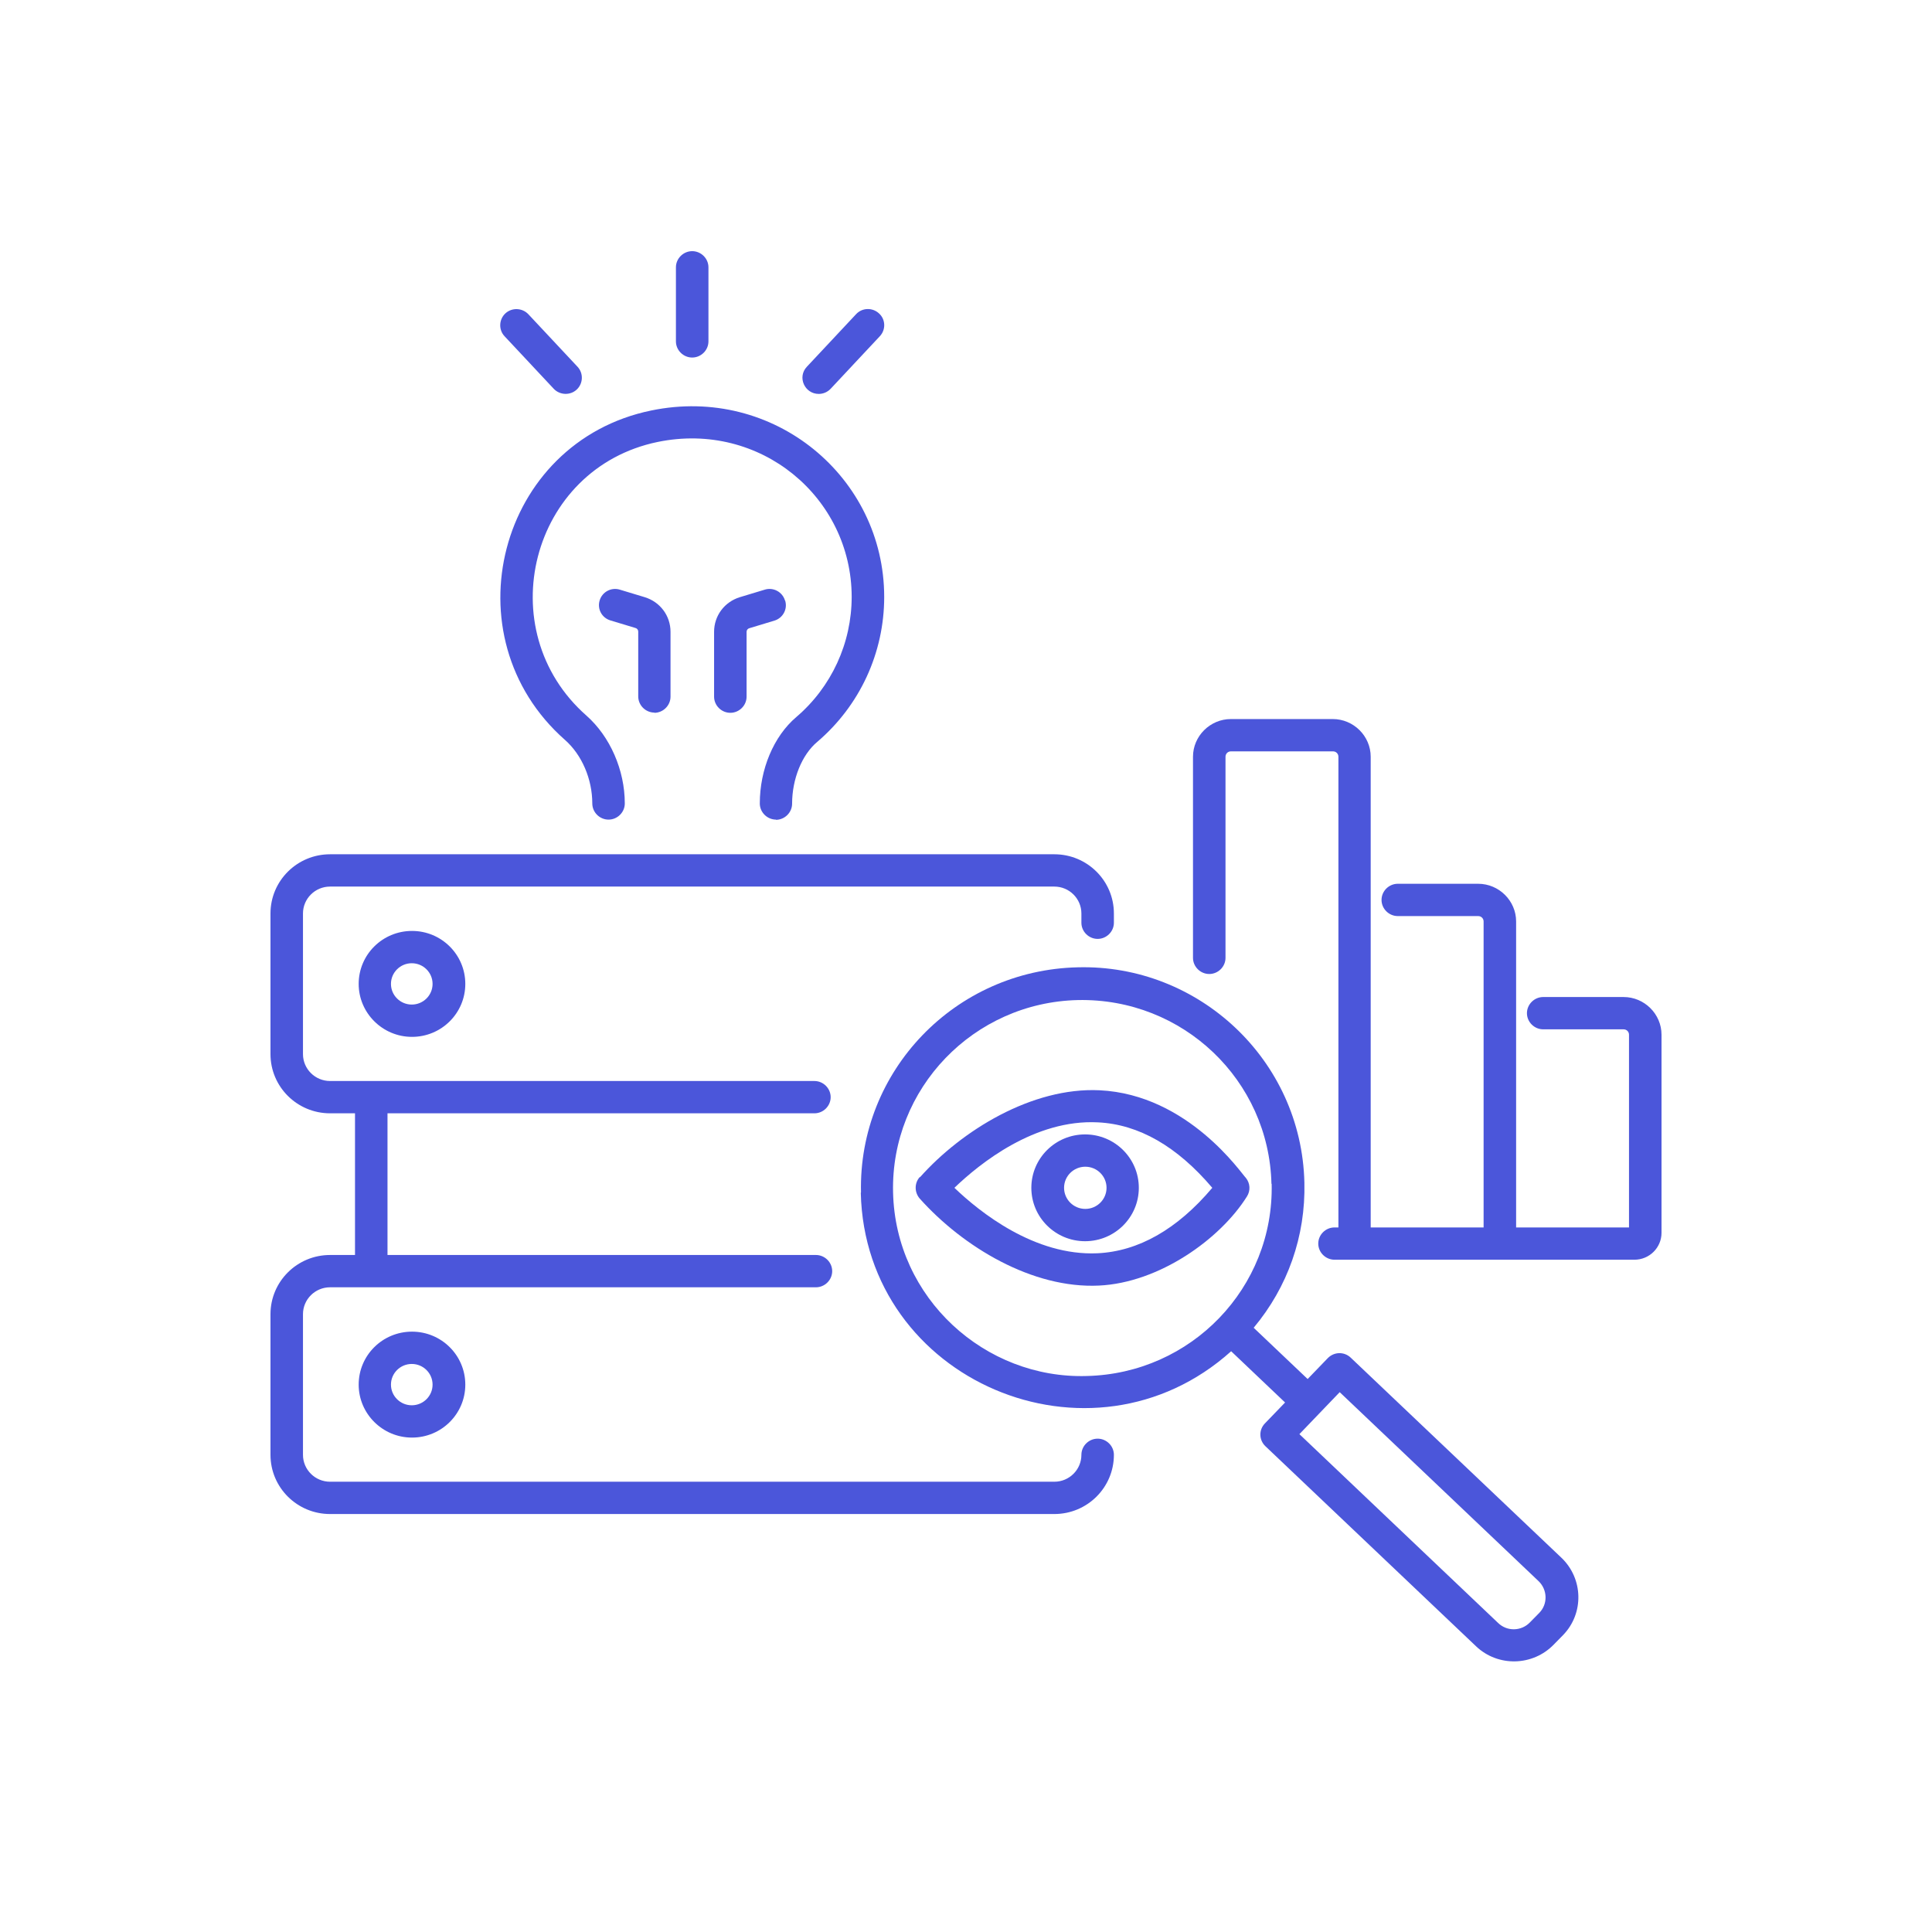
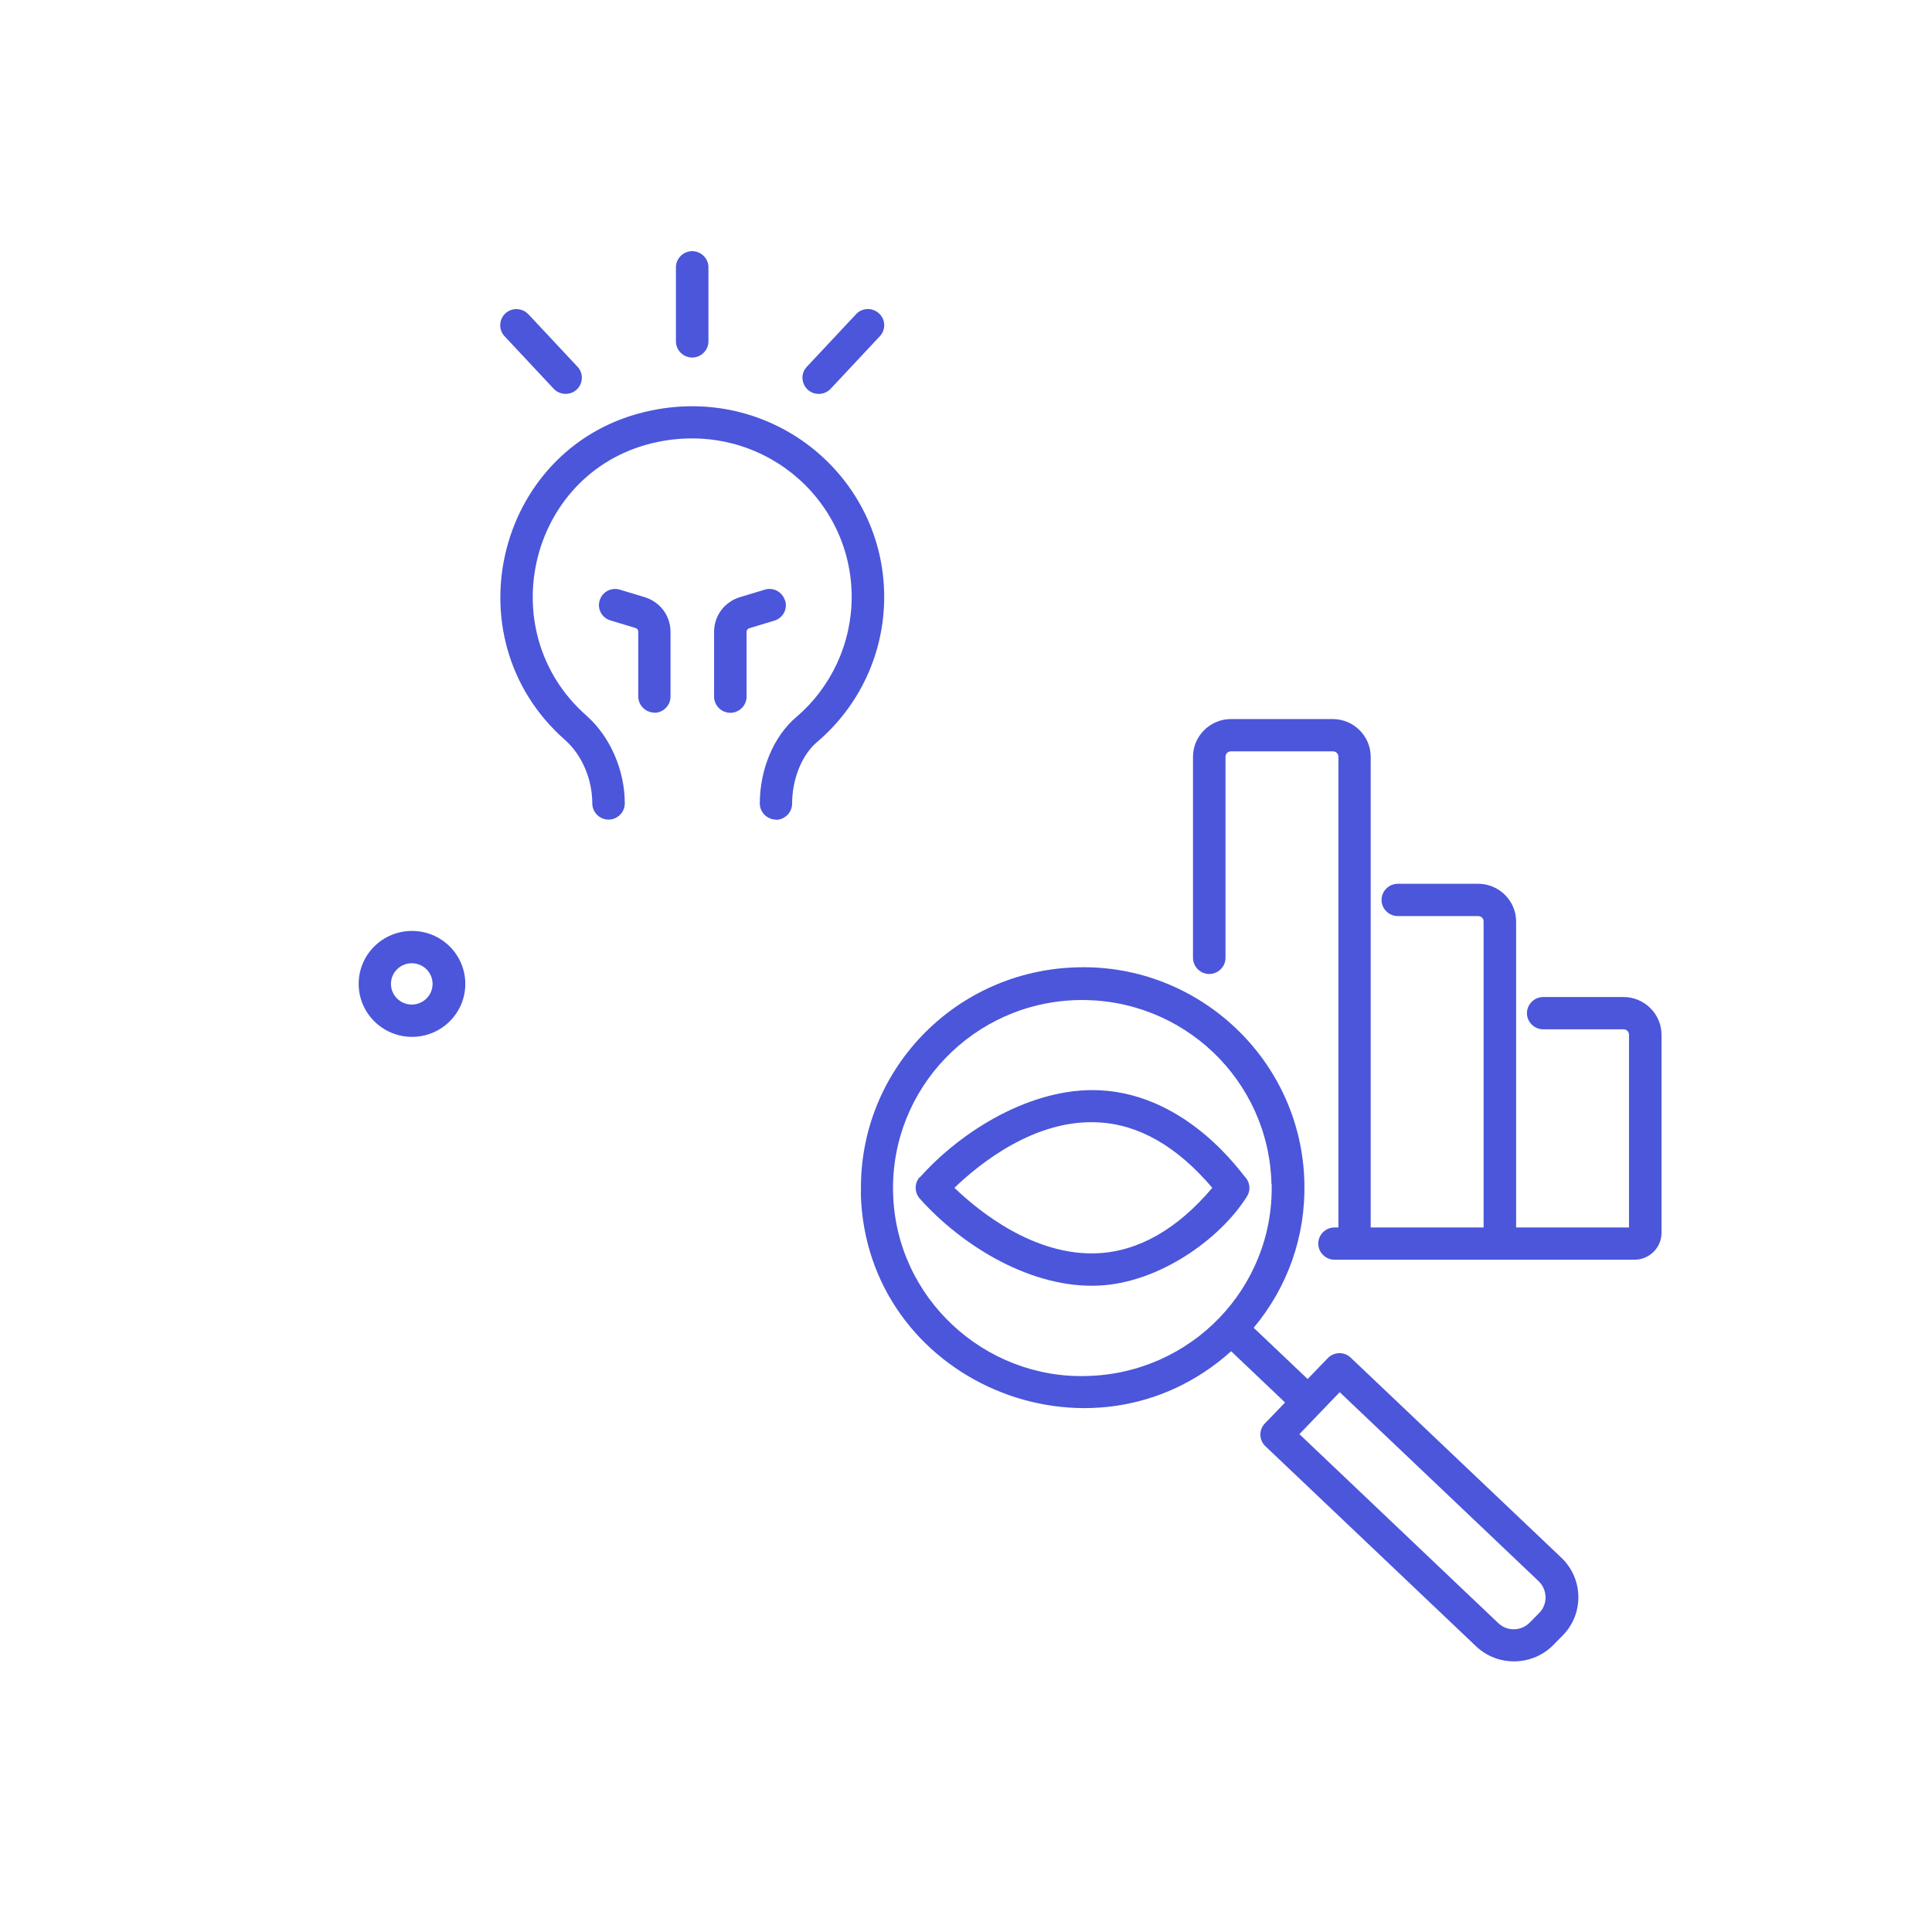
<svg xmlns="http://www.w3.org/2000/svg" width="100" height="100" viewBox="0 0 100 100" fill="none">
  <rect width="100" height="100" fill="white" />
  <path d="M40.157 42.434C40.617 42.434 40.999 42.055 40.999 41.598C40.999 40.328 41.503 39.068 42.3 38.4C44.509 36.516 45.766 33.785 45.766 30.899C45.766 24.702 40.056 19.932 33.708 21.247C25.777 22.875 23.175 32.95 29.244 38.299C30.118 39.068 30.657 40.328 30.657 41.587C30.657 42.044 31.038 42.423 31.498 42.423C31.958 42.423 32.339 42.044 32.339 41.587C32.339 39.859 31.577 38.121 30.354 37.04C25.329 32.615 27.449 24.234 34.044 22.875C39.361 21.782 44.072 25.75 44.083 30.888C44.083 33.284 43.04 35.558 41.212 37.118C40.045 38.11 39.327 39.826 39.327 41.587C39.327 42.044 39.709 42.423 40.169 42.423L40.157 42.434Z" fill="#4B56DA" />
  <path d="M36.669 17.67V13.836C36.669 13.379 36.288 13 35.828 13C35.368 13 34.986 13.379 34.986 13.836V17.67C34.986 18.127 35.368 18.506 35.828 18.506C36.288 18.506 36.669 18.127 36.669 17.67Z" fill="#4B56DA" />
  <path d="M26.159 16.221C25.822 16.533 25.8 17.068 26.114 17.402L28.66 20.122C28.974 20.456 29.513 20.478 29.849 20.166C30.186 19.854 30.208 19.319 29.894 18.985L27.348 16.265C27.034 15.931 26.495 15.909 26.159 16.221Z" fill="#4B56DA" />
  <path d="M42.995 20.122L45.541 17.402C45.855 17.068 45.844 16.533 45.496 16.221C45.16 15.909 44.622 15.92 44.308 16.265L41.761 18.985C41.257 19.52 41.649 20.389 42.378 20.389C42.603 20.389 42.827 20.3 42.995 20.122Z" fill="#4B56DA" />
  <path d="M33.865 36.895C34.325 36.895 34.706 36.516 34.706 36.059V32.704C34.706 31.869 34.168 31.155 33.371 30.91L32.081 30.52C31.644 30.386 31.173 30.631 31.038 31.077C30.904 31.523 31.15 31.98 31.599 32.114L32.889 32.504C32.979 32.526 33.035 32.604 33.035 32.693V36.048C33.035 36.505 33.416 36.884 33.876 36.884L33.865 36.895Z" fill="#4B56DA" />
  <path d="M40.629 31.077C40.494 30.631 40.023 30.386 39.585 30.52L38.295 30.91C37.499 31.155 36.961 31.869 36.961 32.704V36.059C36.961 36.516 37.342 36.895 37.802 36.895C38.262 36.895 38.643 36.516 38.643 36.059V32.704C38.643 32.615 38.699 32.537 38.789 32.515L40.079 32.125C40.528 31.991 40.774 31.523 40.64 31.088L40.629 31.077Z" fill="#4B56DA" />
-   <path d="M54.571 78.366C56.276 78.366 57.655 76.995 57.655 75.301C57.655 74.844 57.274 74.465 56.814 74.465C56.354 74.465 55.973 74.844 55.973 75.301C55.973 76.07 55.345 76.694 54.571 76.694H17.085C16.311 76.694 15.682 76.07 15.682 75.301V68.023C15.682 67.254 16.311 66.63 17.085 66.63H42.232C42.692 66.63 43.074 66.251 43.074 65.794C43.074 65.337 42.692 64.958 42.232 64.958H20.057V57.625H42.154C42.614 57.625 42.995 57.246 42.995 56.789C42.995 56.332 42.614 55.953 42.154 55.953H17.085C16.311 55.953 15.682 55.329 15.682 54.56V47.282C15.682 46.513 16.311 45.889 17.085 45.889H54.571C55.345 45.889 55.973 46.513 55.973 47.282V47.761C55.973 48.218 56.354 48.597 56.814 48.597C57.274 48.597 57.655 48.218 57.655 47.761V47.282C57.655 45.588 56.276 44.217 54.571 44.217H17.085C15.38 44.217 14 45.588 14 47.282V54.56C14 56.254 15.38 57.625 17.085 57.625H18.375V64.958H17.085C15.38 64.958 14 66.329 14 68.023V75.301C14 76.995 15.38 78.366 17.085 78.366H54.571Z" fill="#4B56DA" />
-   <path d="M18.565 71.668C18.565 73.172 19.799 74.409 21.325 74.409C22.85 74.409 24.084 73.183 24.084 71.668C24.084 70.152 22.85 68.926 21.325 68.926C19.799 68.926 18.565 70.152 18.565 71.668ZM22.39 71.668C22.39 72.258 21.908 72.737 21.313 72.737C20.719 72.737 20.236 72.258 20.236 71.668C20.236 71.077 20.719 70.598 21.313 70.598C21.908 70.598 22.39 71.077 22.39 71.668Z" fill="#4B56DA" />
  <path d="M18.565 50.927C18.565 52.431 19.799 53.668 21.325 53.668C22.85 53.668 24.084 52.442 24.084 50.927C24.084 49.411 22.85 48.185 21.325 48.185C19.799 48.185 18.565 49.411 18.565 50.927ZM22.39 50.927C22.39 51.517 21.908 51.996 21.313 51.996C20.719 51.996 20.236 51.517 20.236 50.927C20.236 50.336 20.719 49.857 21.313 49.857C21.908 49.857 22.39 50.336 22.39 50.927Z" fill="#4B56DA" />
  <path d="M68.996 37.218H63.712C62.636 37.218 61.749 38.099 61.749 39.169V49.578C61.749 50.035 62.131 50.414 62.591 50.414C63.051 50.414 63.432 50.035 63.432 49.578V39.169C63.432 39.013 63.555 38.89 63.712 38.89H68.996C69.153 38.89 69.276 39.013 69.276 39.169V63.532H69.074C68.614 63.532 68.233 63.91 68.233 64.368C68.233 64.824 68.614 65.203 69.074 65.203H84.598C85.372 65.203 86 64.579 86 63.81V53.557C86 52.487 85.114 51.606 84.037 51.606H79.876C79.416 51.606 79.034 51.985 79.034 52.442C79.034 52.899 79.416 53.278 79.876 53.278H84.037C84.194 53.278 84.317 53.401 84.317 53.557V63.532H78.474V47.694C78.474 46.625 77.588 45.744 76.511 45.744H72.349C71.889 45.744 71.508 46.123 71.508 46.58C71.508 47.037 71.889 47.416 72.349 47.416H76.511C76.668 47.416 76.791 47.538 76.791 47.694V63.532H70.947V39.169C70.947 38.099 70.061 37.218 68.984 37.218H68.996Z" fill="#4B56DA" />
  <path d="M44.554 61.737C44.779 71.478 56.478 76.449 63.724 69.94L66.516 72.593L65.473 73.674C65.148 74.008 65.159 74.532 65.496 74.855L76.398 85.209C77.531 86.29 79.337 86.245 80.425 85.12L80.907 84.629C81.996 83.504 81.951 81.709 80.818 80.628L69.915 70.274C69.579 69.951 69.052 69.962 68.726 70.297L67.683 71.378L64.89 68.725C66.651 66.619 67.582 63.989 67.515 61.213C67.369 54.861 62.041 49.901 55.782 50.068C49.434 50.213 44.42 55.429 44.565 61.726L44.554 61.737ZM69.354 72.069L79.64 81.843C80.1 82.289 80.122 83.024 79.674 83.481L79.191 83.972C78.743 84.44 78.002 84.451 77.543 84.005L67.257 74.231L69.343 72.058L69.354 72.069ZM65.821 61.269C65.944 66.652 61.66 71.099 56.242 71.222C50.993 71.378 46.349 67.21 46.225 61.715C46.102 56.343 50.387 51.885 55.793 51.763C61.233 51.651 65.686 55.92 65.81 61.28L65.821 61.269Z" fill="#4B56DA" />
  <path d="M47.605 60.924C47.325 61.236 47.325 61.715 47.605 62.038C49.849 64.546 53.438 66.708 56.882 66.541C60 66.396 63.163 64.133 64.543 61.927C64.733 61.626 64.711 61.247 64.487 60.968C64.285 60.79 61.525 56.655 56.915 56.432C53.416 56.265 49.77 58.516 47.617 60.935L47.605 60.924ZM56.825 58.093C58.945 58.193 60.931 59.341 62.748 61.481C60.931 63.632 58.923 64.769 56.803 64.869C53.55 65.014 50.712 62.74 49.4 61.481C50.712 60.221 53.561 57.926 56.825 58.093Z" fill="#4B56DA" />
-   <path d="M58.945 61.481C58.945 59.954 57.7 58.717 56.164 58.717C54.627 58.717 53.382 59.954 53.382 61.481C53.382 63.008 54.627 64.245 56.164 64.245C57.7 64.245 58.945 63.008 58.945 61.481ZM56.175 62.573C55.569 62.573 55.076 62.083 55.076 61.481C55.076 60.879 55.569 60.389 56.175 60.389C56.781 60.389 57.274 60.879 57.274 61.481C57.274 62.083 56.781 62.573 56.175 62.573Z" fill="#4B56DA" />
</svg>